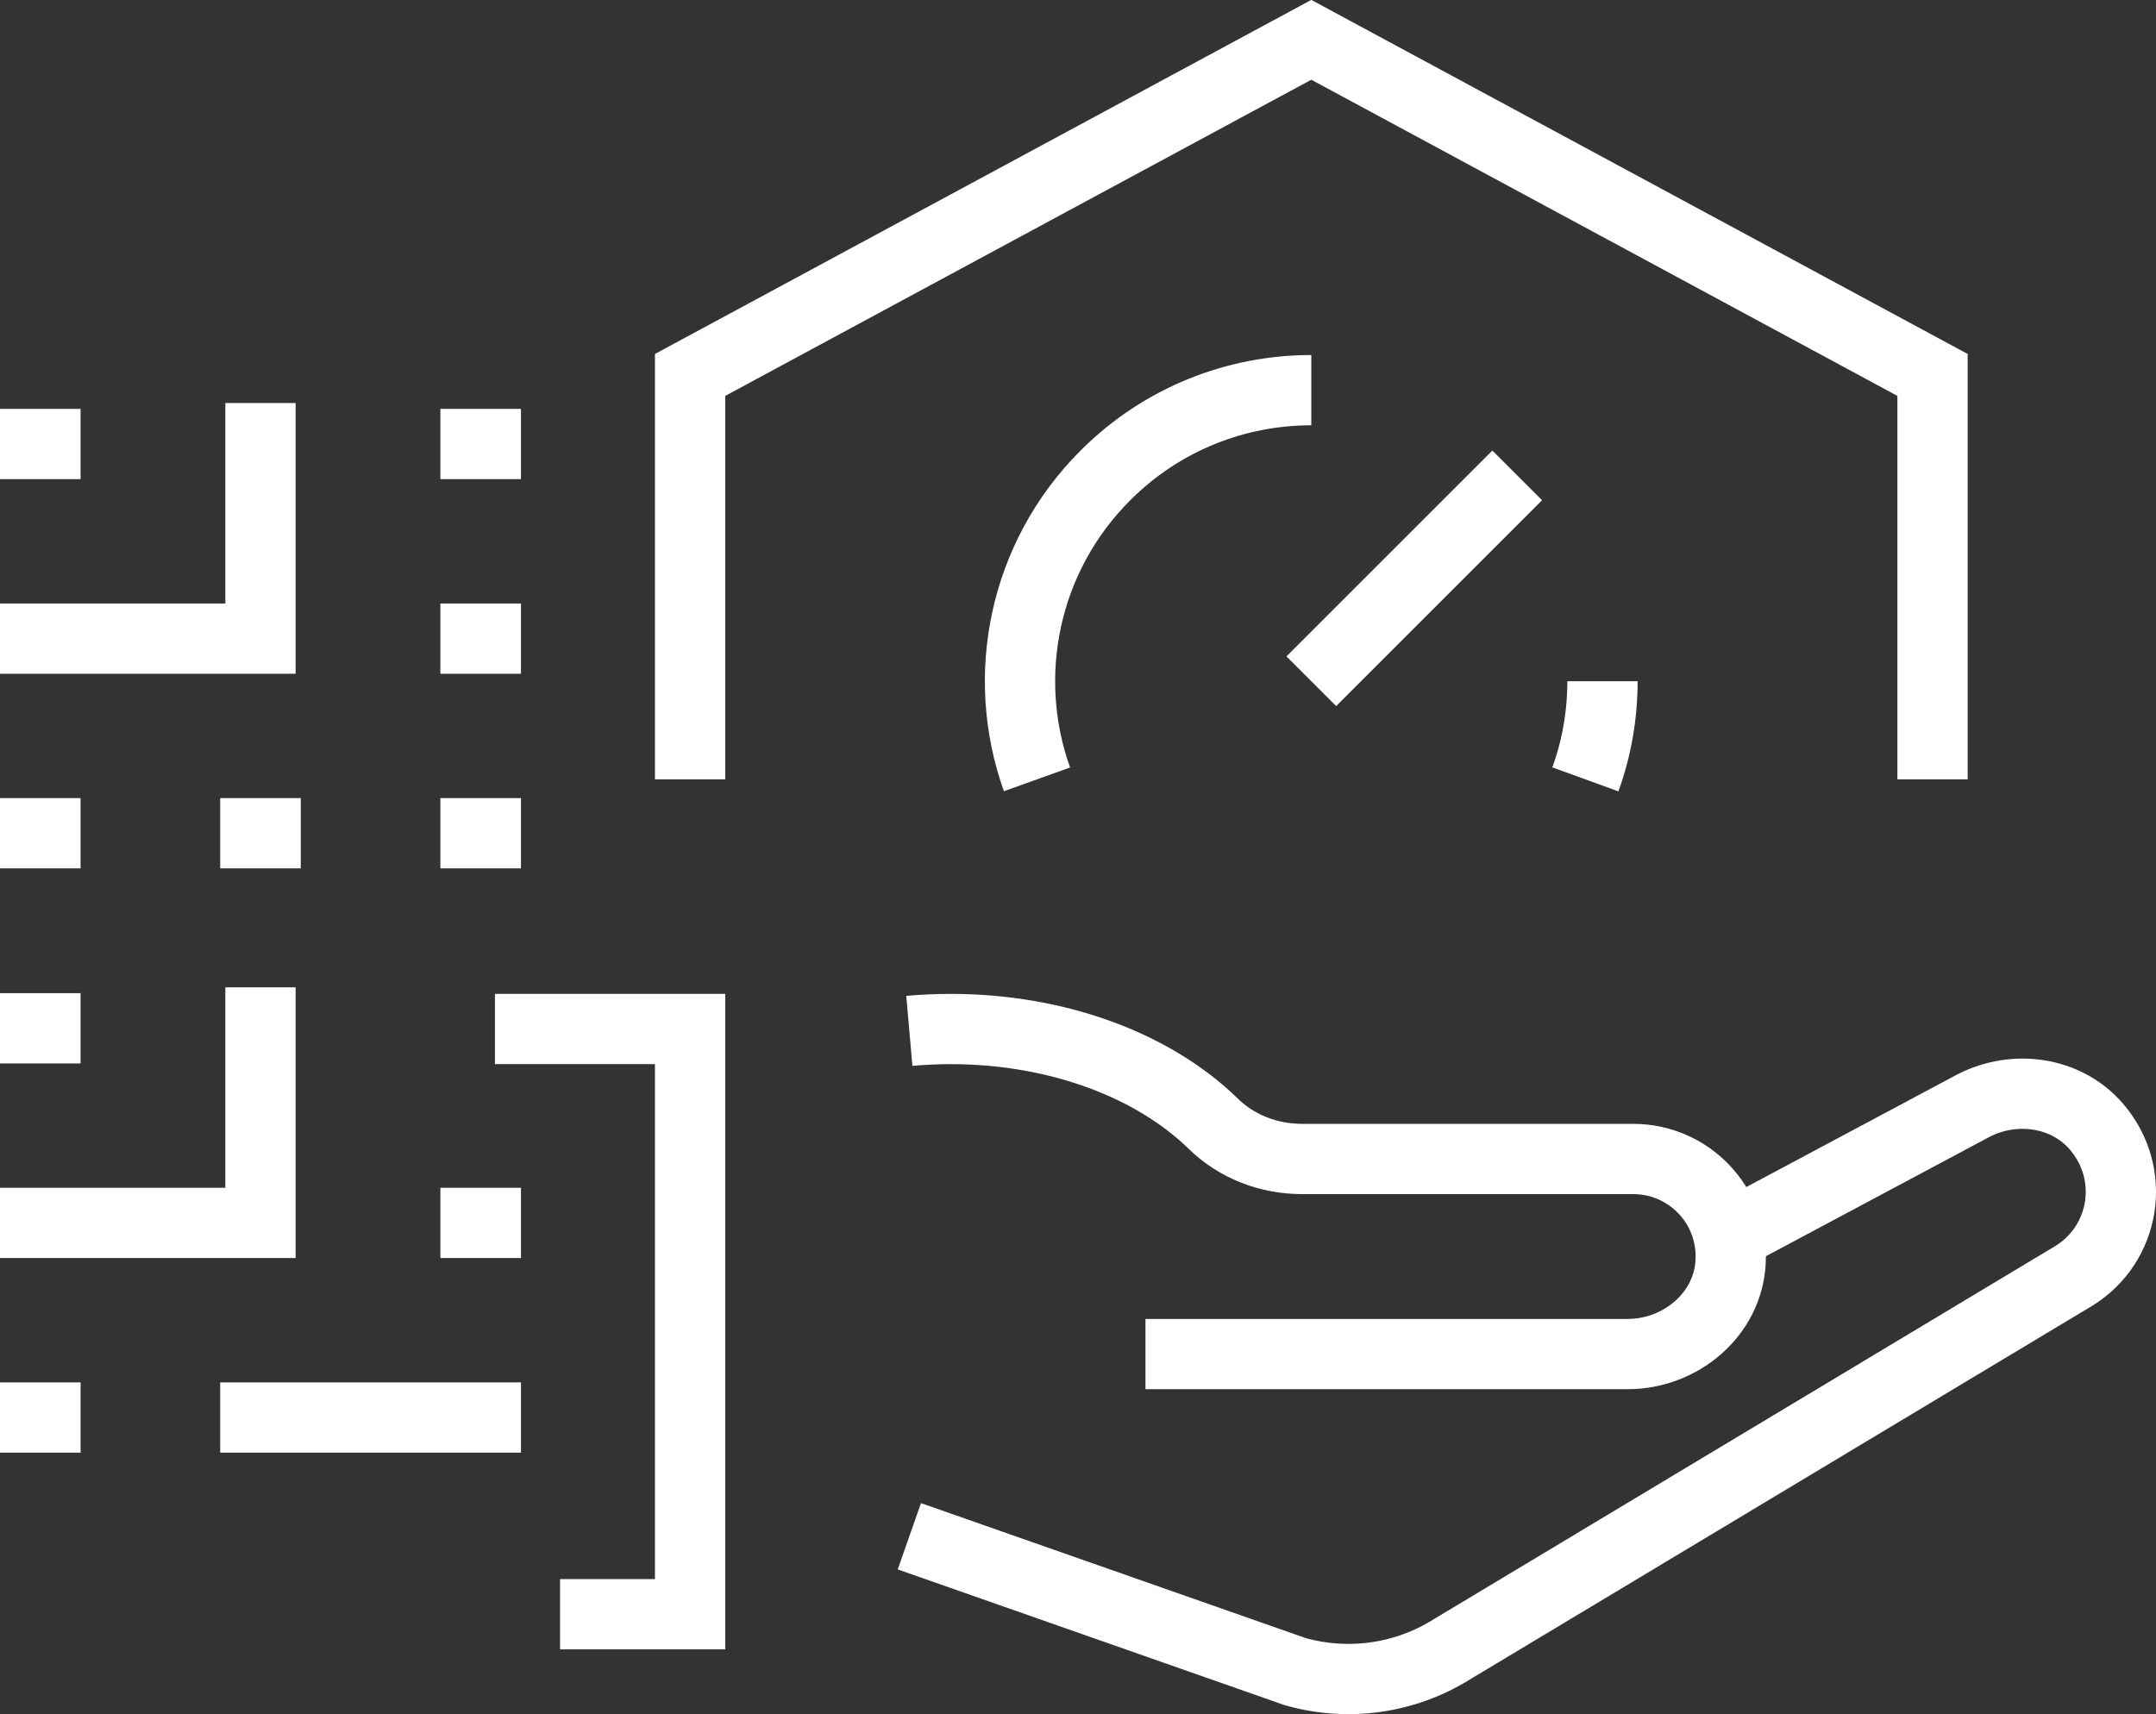
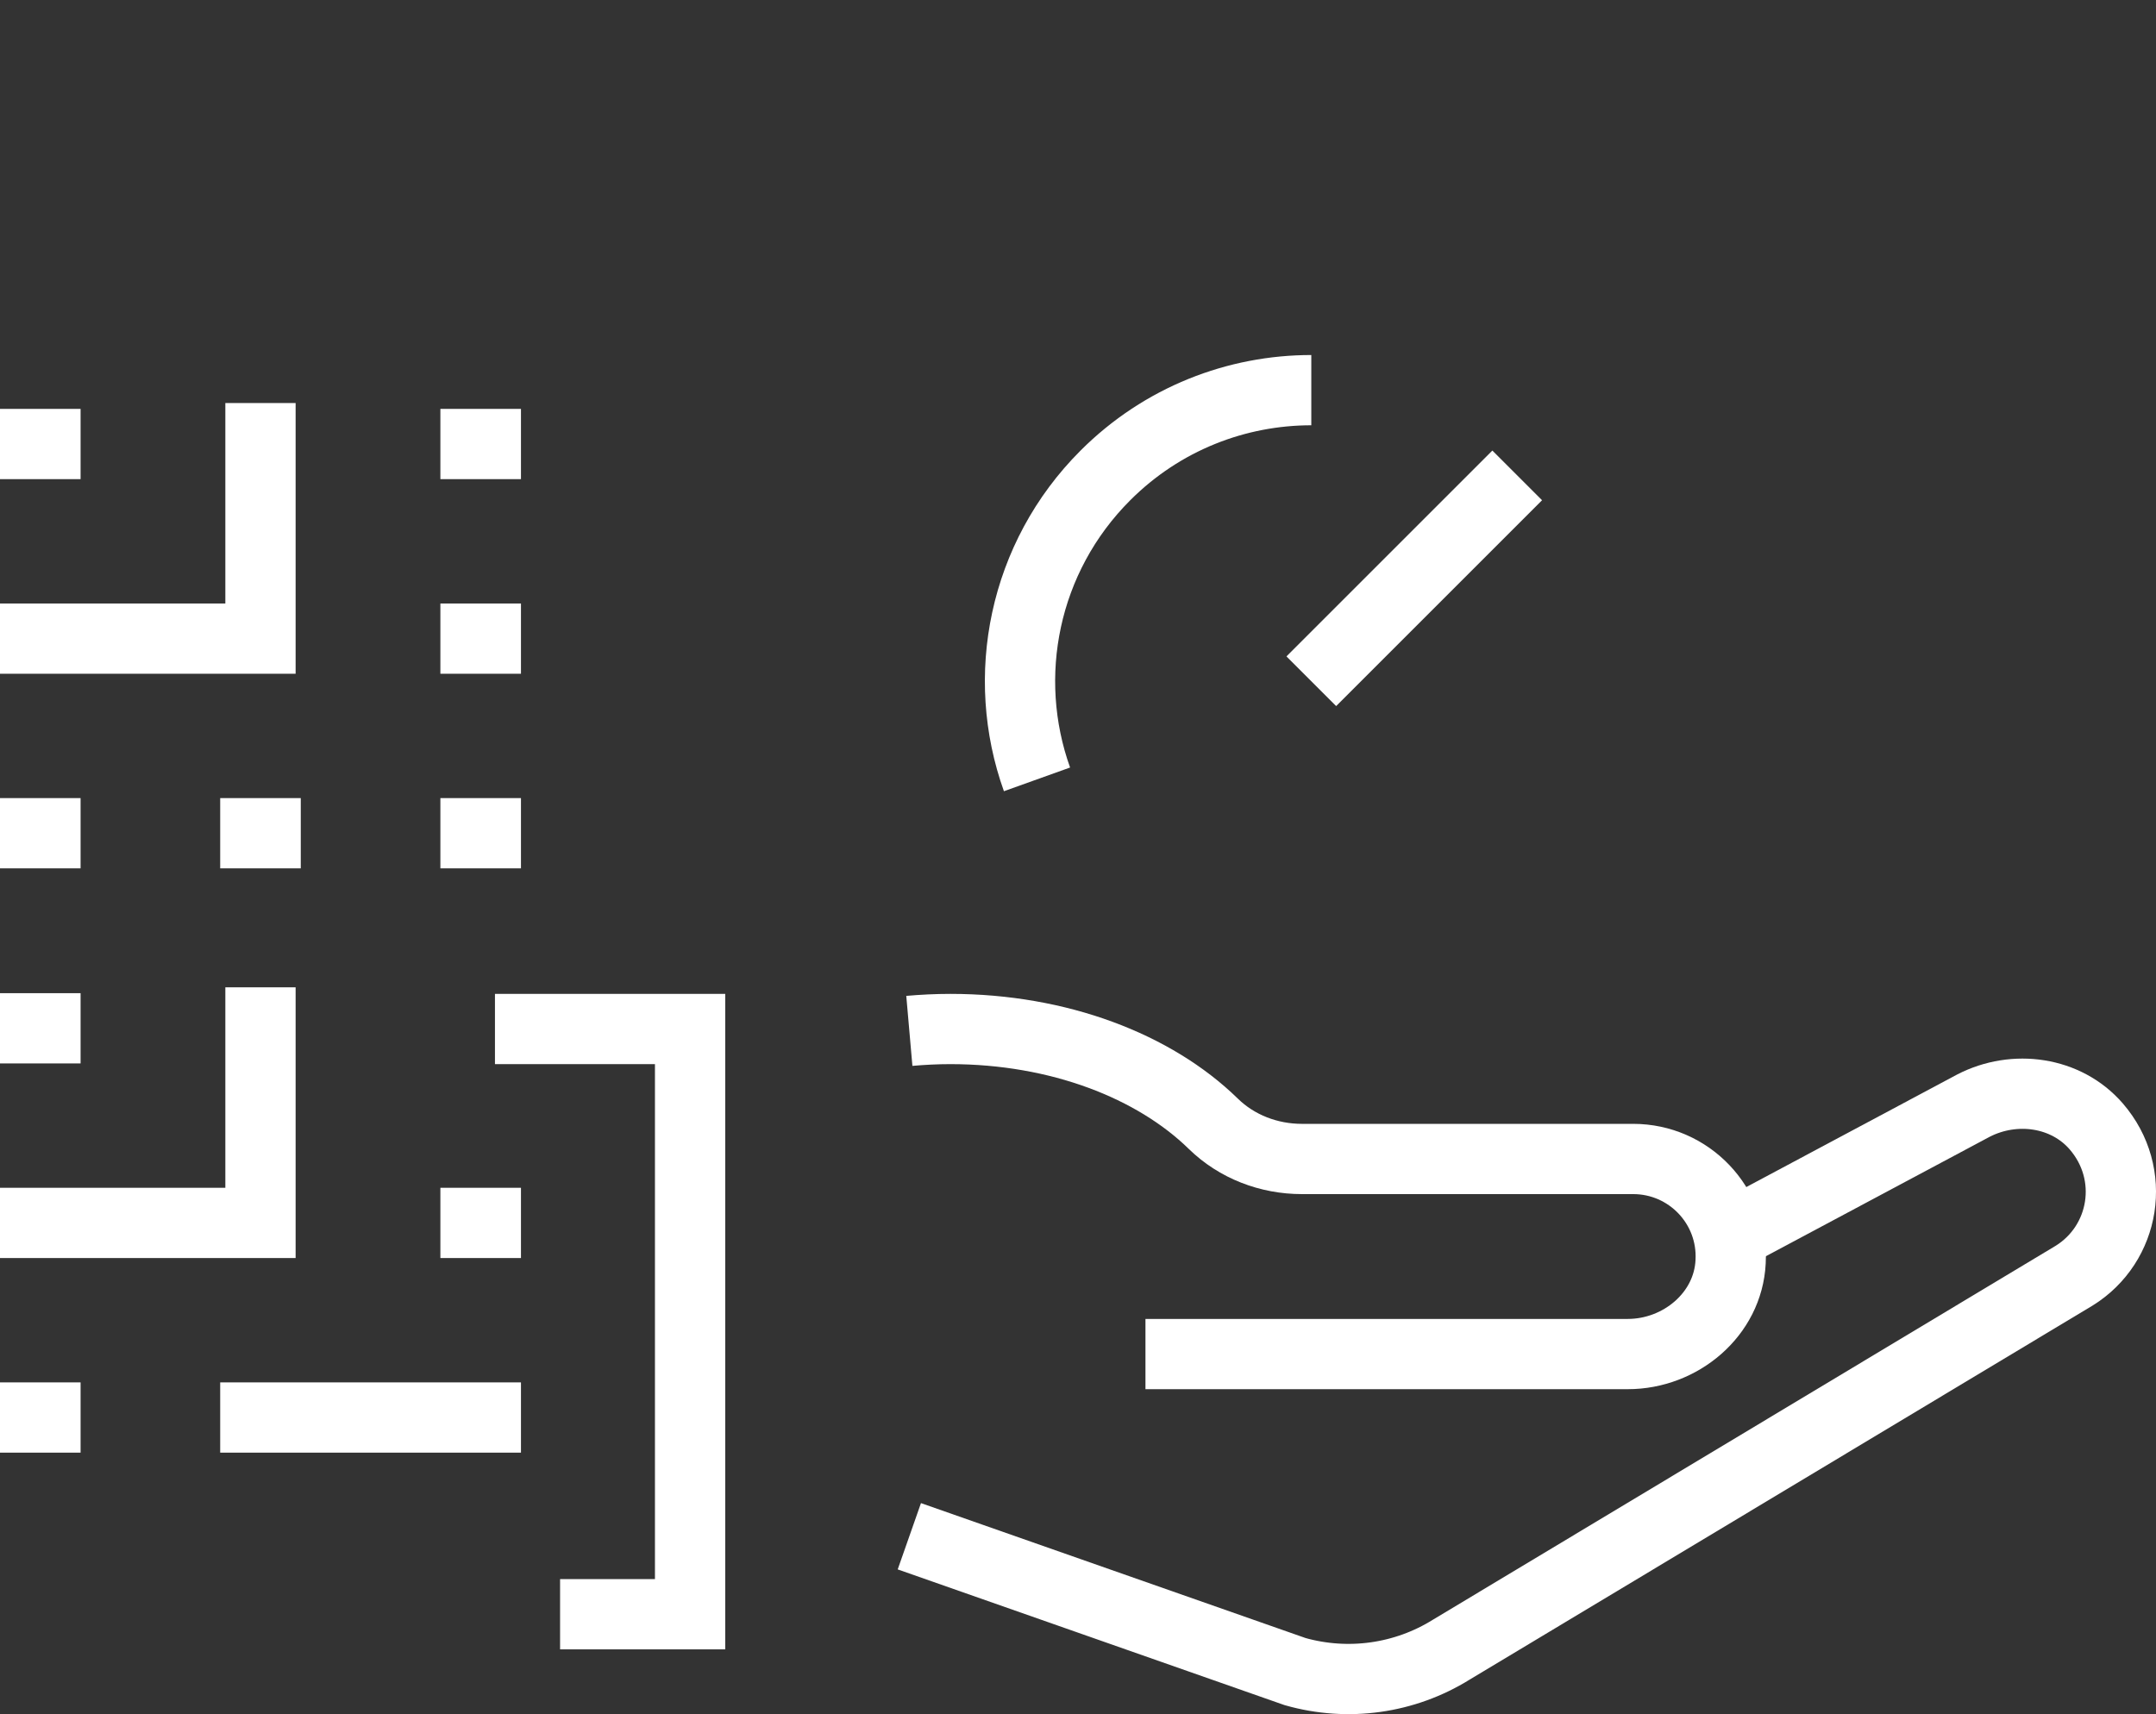
<svg xmlns="http://www.w3.org/2000/svg" version="1.1" id="Layer_1" x="0px" y="0px" viewBox="0 0 92.04 73.2" style="enable-background:new 0 0 92.04 73.2;" xml:space="preserve">
  <rect x="0" y="0" width="92.04" height="73.2" fill="#333333" stroke="none" />
  <style type="text/css">
	.st0{fill:none;stroke:#FFFFFF;stroke-width:3;stroke-miterlimit:10;}
	.st1{fill:none;stroke:#FFFFFF;stroke-width:3;}
</style>
  <g>
    <path class="st0" d="M38.82,65.6l16.47,5.78c2.26,0.64,4.68,0.3,6.67-0.94l26.59-15.97c2.17-1.35,2.69-4.34,0.94-6.37   c-1.29-1.49-3.49-1.79-5.24-0.89L73.78,52.8" />
    <path class="st0" d="M48.9,57.82h20.59c2.25,0,4.28-1.69,4.39-3.94c0.13-2.4-1.78-4.39-4.16-4.39H55.58   c-1.41,0-2.78-0.52-3.79-1.51c-2.51-2.45-6.58-4.04-11.22-4.04c-0.59,0-1.18,0.03-1.75,0.08" />
    <polyline class="st0" points="21.13,43.94 29.46,43.94 29.46,68.93 23.91,68.93  " />
  </g>
-   <polyline class="st0" points="82.5,33.28 82.5,16.01 55.98,1.7 29.46,16.01 29.46,33.28 " />
  <line class="st1" x1="22.24" y1="18.96" x2="18.8" y2="18.96" />
  <line class="st1" x1="22.24" y1="27.27" x2="18.8" y2="27.27" />
  <line class="st1" x1="22.24" y1="35.58" x2="18.8" y2="35.58" />
  <polyline class="st1" points="0,27.27 11.12,27.27 11.12,17.21 " />
  <line class="st1" x1="12.84" y1="35.58" x2="9.4" y2="35.58" />
  <line class="st1" x1="3.44" y1="35.58" x2="0" y2="35.58" />
  <line class="st1" x1="3.44" y1="18.96" x2="0" y2="18.96" />
  <line class="st1" x1="22.24" y1="52.22" x2="18.8" y2="52.22" />
  <polyline class="st1" points="0,52.22 11.12,52.22 11.12,42.16 " />
  <line class="st1" x1="22.24" y1="60.53" x2="9.4" y2="60.53" />
  <line class="st1" x1="3.44" y1="60.53" x2="0" y2="60.53" />
  <line class="st1" x1="3.44" y1="43.91" x2="0" y2="43.91" />
-   <path class="st0" d="M68.41,29.09c0,1.42-0.24,2.84-0.73,4.19" />
  <path class="st0" d="M44.27,33.28c-1.57-4.38-0.59-9.47,2.92-12.98c2.43-2.43,5.61-3.64,8.79-3.64" />
  <line class="st0" x1="55.98" y1="29.09" x2="64.77" y2="20.3" />
</svg>